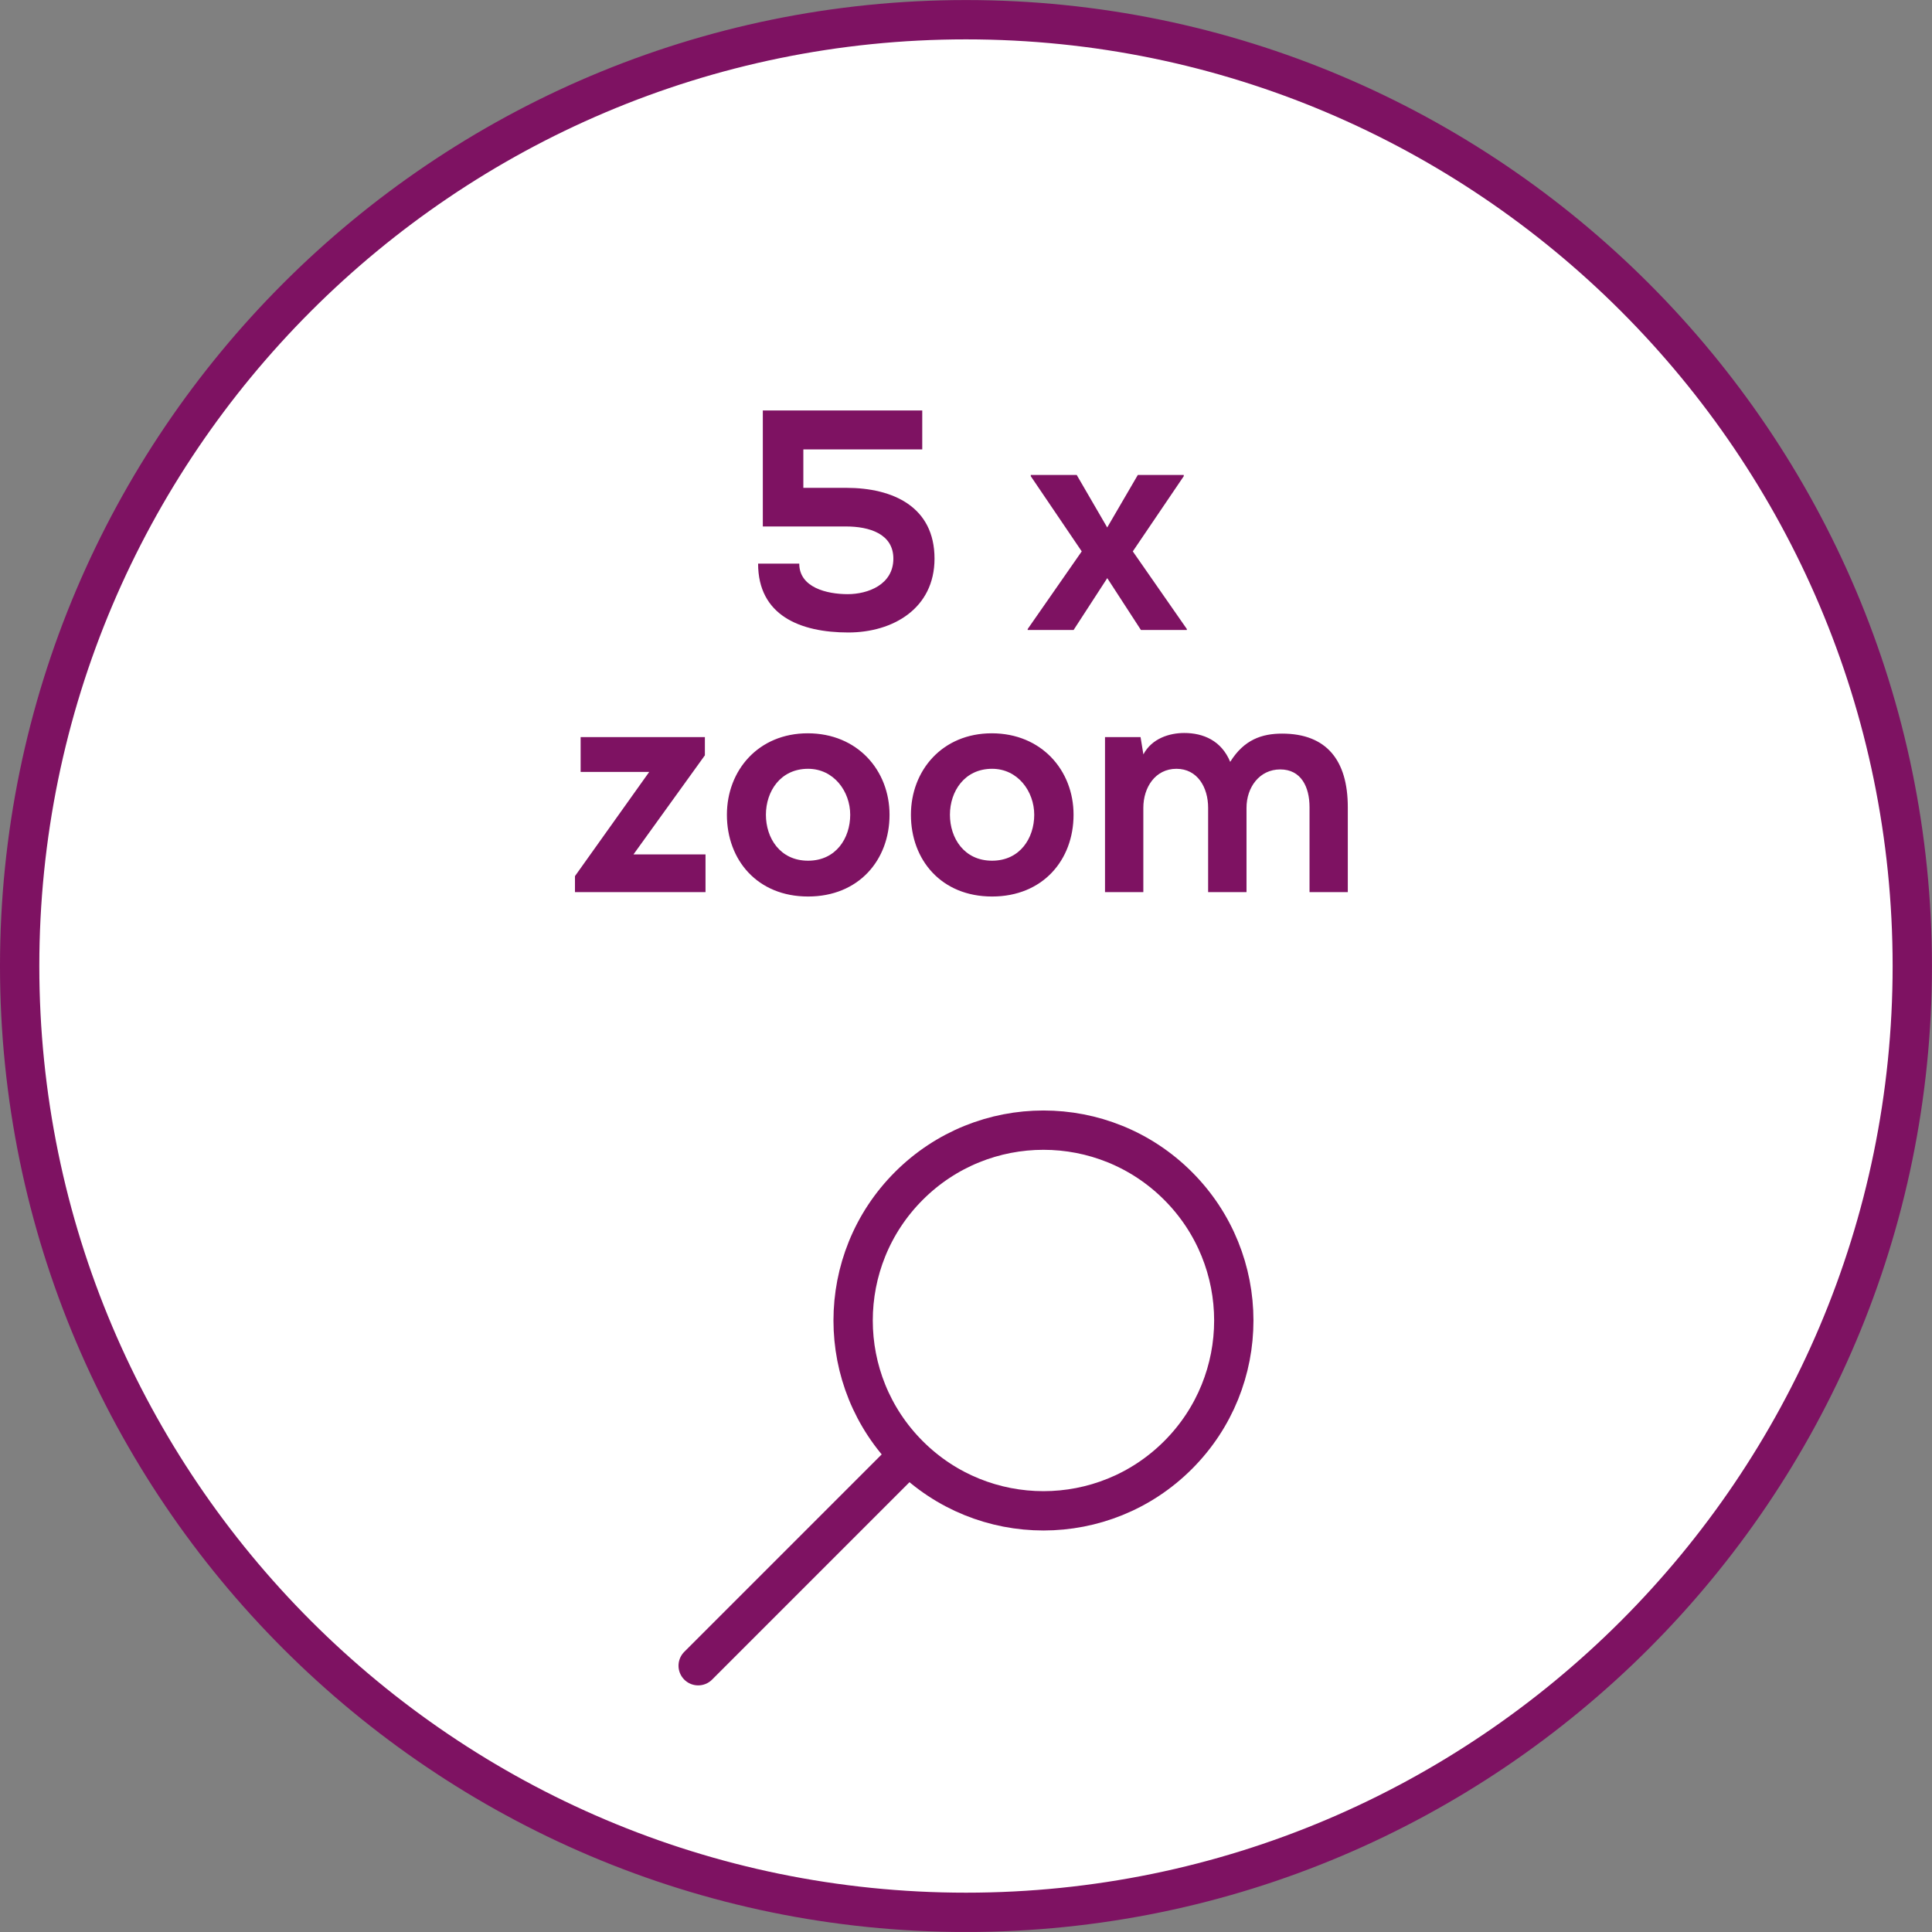
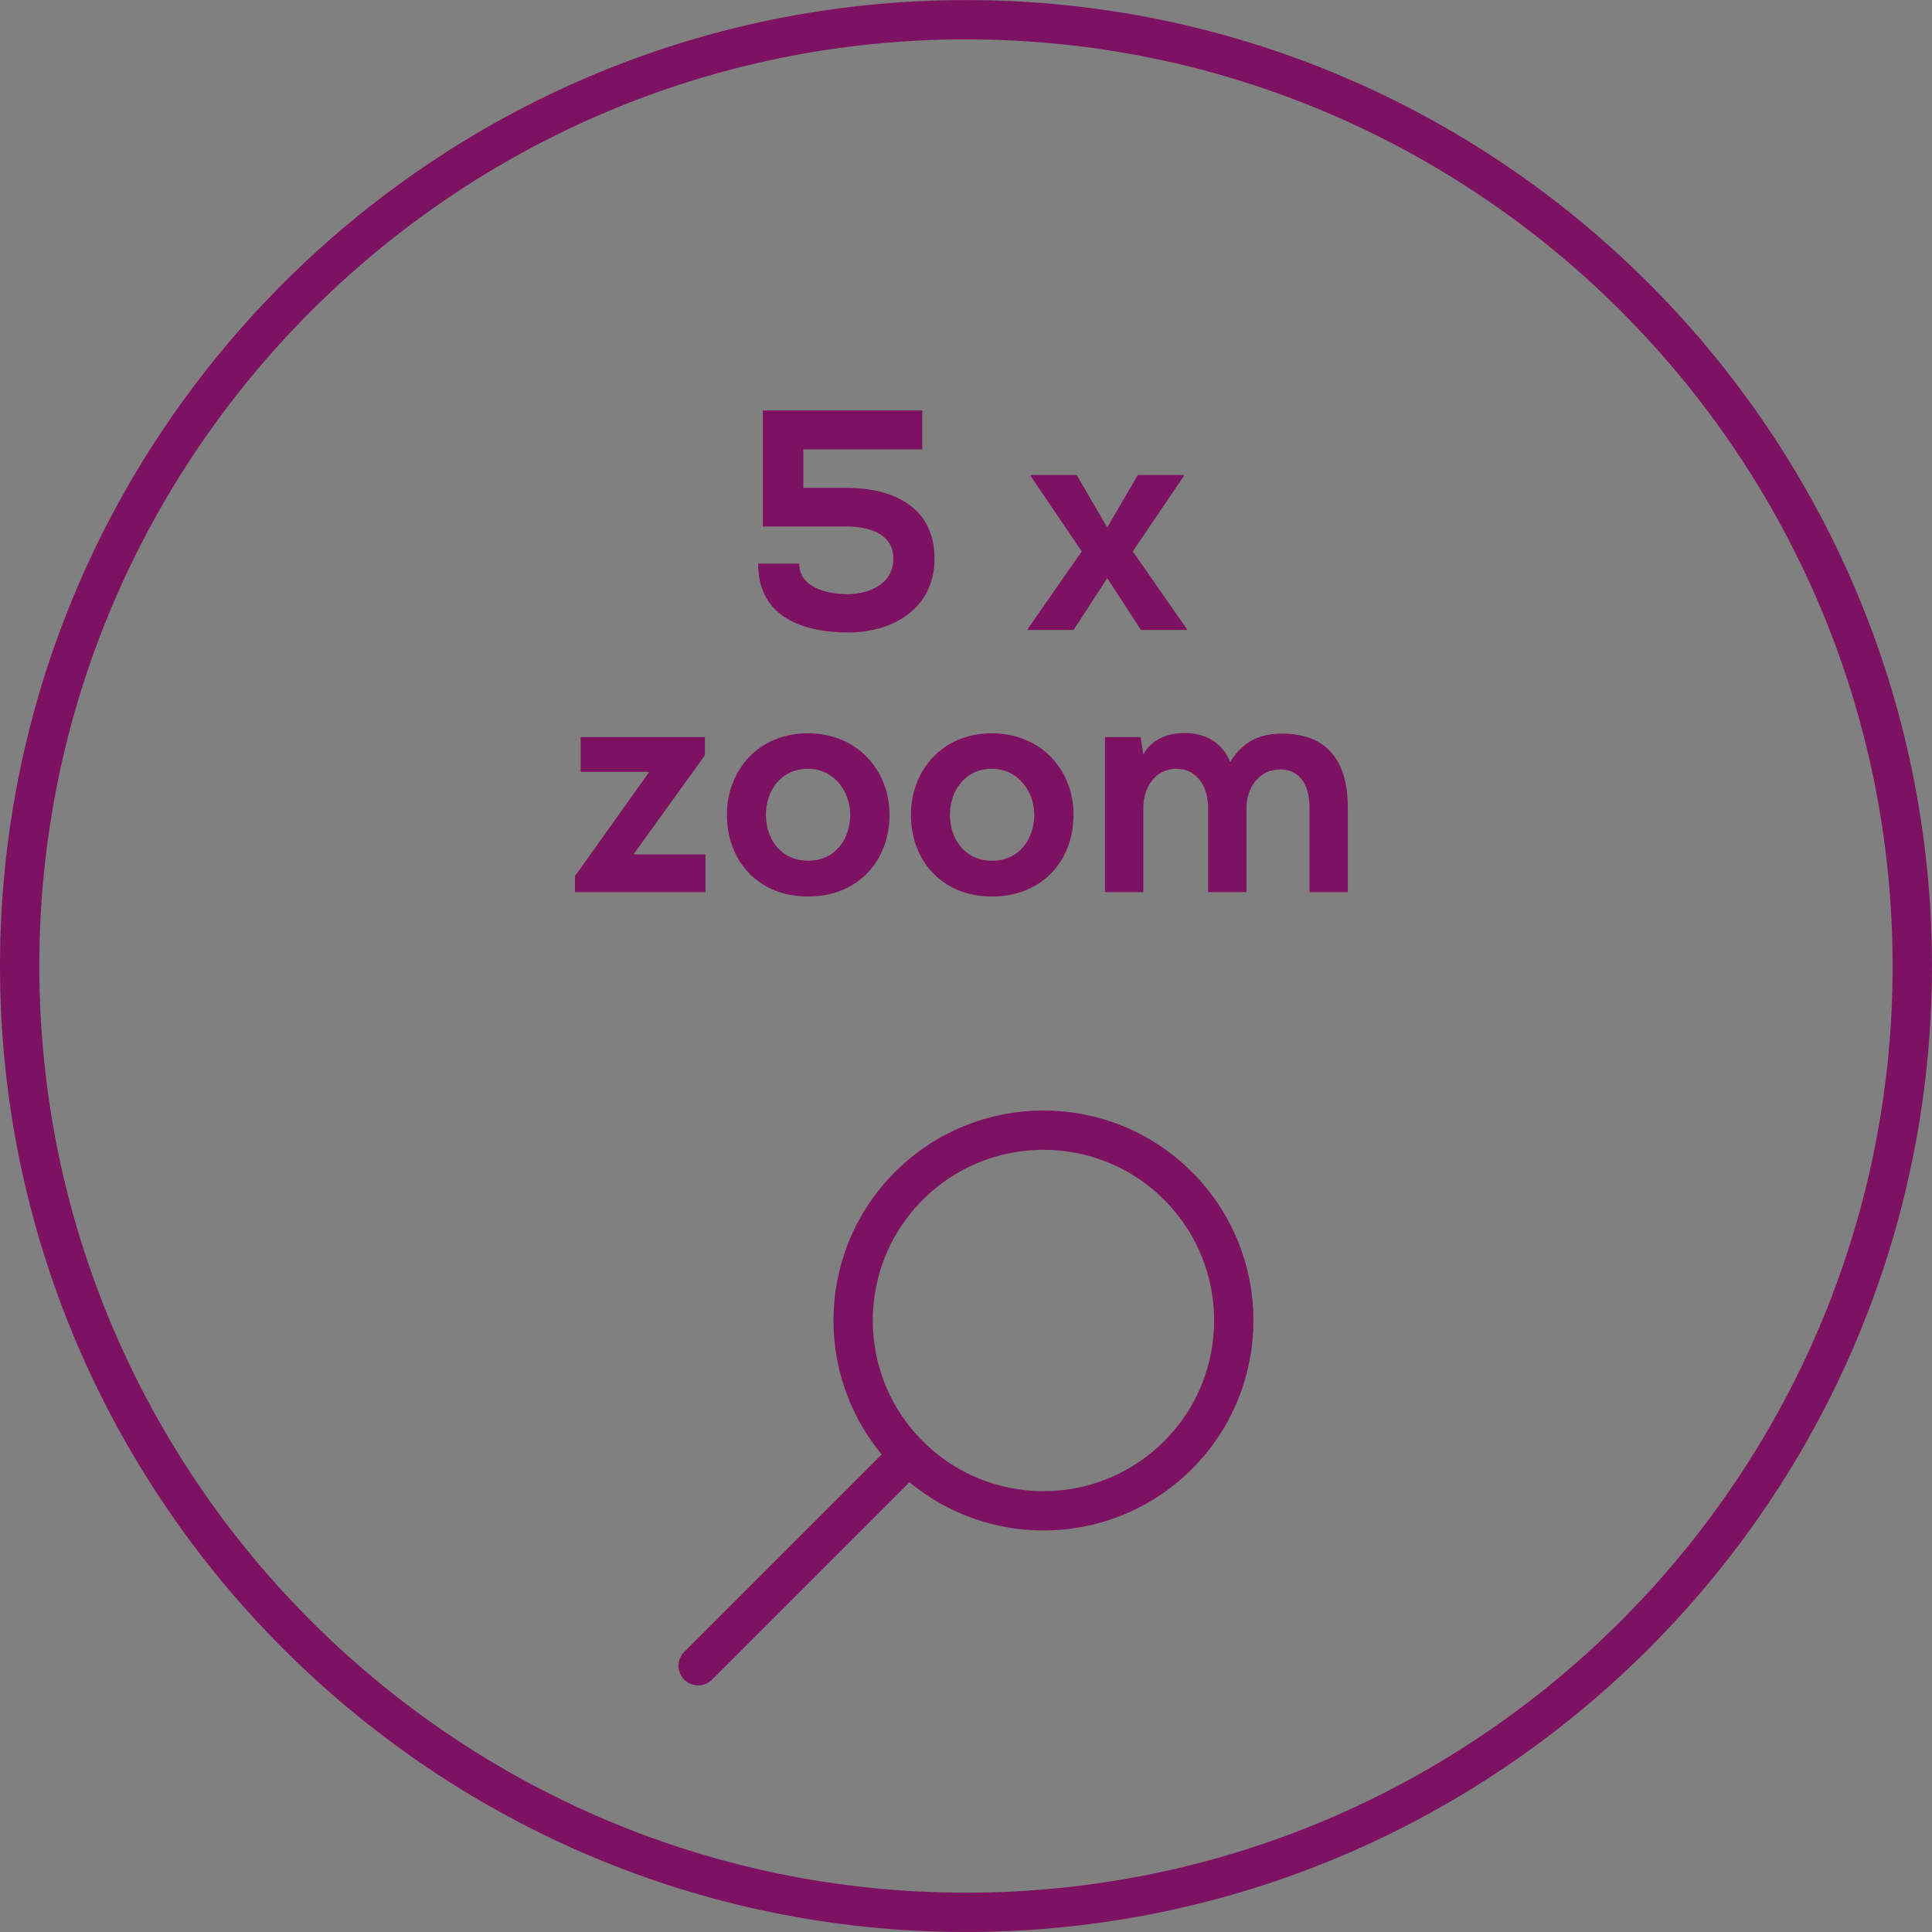
<svg xmlns="http://www.w3.org/2000/svg" xmlns:xlink="http://www.w3.org/1999/xlink" version="1.1" id="Ebene_1" x="0px" y="0px" width="36.851px" height="36.851px" viewBox="0 0 36.851 36.851" enable-background="new 0 0 36.851 36.851" xml:space="preserve">
  <rect x="0" y="0" width="36.851" height="36.851" fill="#808080" stroke="none" />
  <g>
    <defs>
      <rect id="SVGID_1_" y="0" width="36.85" height="36.85" />
    </defs>
    <clipPath id="SVGID_2_">
      <use xlink:href="#SVGID_1_" overflow="visible" />
    </clipPath>
-     <path clip-path="url(#SVGID_2_)" fill="#FFFFFF" d="M18.425,36.476c9.953,0,18.05-8.097,18.05-18.05   c0-9.953-8.098-18.05-18.05-18.05c-9.953,0-18.05,8.097-18.05,18.05C0.375,28.379,8.472,36.476,18.425,36.476" />
    <path clip-path="url(#SVGID_2_)" fill="none" stroke="#7E1262" stroke-width="0.75" stroke-miterlimit="10" d="M18.425,36.476   c9.953,0,18.05-8.097,18.05-18.05c0-9.953-8.098-18.05-18.05-18.05c-9.953,0-18.05,8.097-18.05,18.05   C0.375,28.379,8.472,36.476,18.425,36.476z" />
    <path clip-path="url(#SVGID_2_)" fill="none" stroke="#7E1262" stroke-width="0.75" stroke-linecap="round" stroke-miterlimit="10" d="   M17.335,27.754l-4.018,4.018 M22.47,22.62c1.418,1.418,1.418,3.717,0,5.134c-1.418,1.418-3.716,1.418-5.134,0   c-1.418-1.417-1.418-3.716,0-5.134S21.052,21.202,22.47,22.62z" />
    <path clip-path="url(#SVGID_2_)" fill="#7E1262" d="M23.776,17.016v-1.608c0-0.39,0.247-0.732,0.643-0.732   c0.396,0,0.559,0.33,0.559,0.72v1.62h0.73v-1.62c0-0.894-0.406-1.403-1.253-1.403c-0.384,0-0.726,0.114-0.99,0.539   c-0.168-0.407-0.516-0.551-0.876-0.551c-0.281,0-0.617,0.102-0.78,0.408l-0.054-0.33h-0.678v2.957h0.731v-1.608   c0-0.39,0.229-0.744,0.631-0.744c0.401,0,0.605,0.354,0.605,0.744v1.608H23.776z M18.923,14.664c0.492,0,0.804,0.432,0.804,0.877   c0,0.444-0.271,0.876-0.804,0.876c-0.534,0-0.804-0.432-0.804-0.876C18.119,15.096,18.396,14.664,18.923,14.664 M18.917,13.987   c-0.942,0-1.542,0.707-1.542,1.554c0,0.864,0.582,1.559,1.548,1.559c0.966,0,1.554-0.695,1.554-1.559   C20.478,14.694,19.865,13.987,18.917,13.987 M15.413,14.664c0.492,0,0.804,0.432,0.804,0.877c0,0.444-0.27,0.876-0.804,0.876   c-0.534,0-0.804-0.432-0.804-0.876C14.609,15.096,14.885,14.664,15.413,14.664 M15.407,13.987c-0.942,0-1.542,0.707-1.542,1.554   c0,0.864,0.582,1.559,1.548,1.559c0.966,0,1.554-0.695,1.554-1.559C16.967,14.694,16.355,13.987,15.407,13.987 M11.075,14.059   v0.665h1.308l-1.416,1.987v0.305h2.49v-0.719h-1.374l1.362-1.89v-0.348H11.075z" />
    <path clip-path="url(#SVGID_2_)" fill="#7E1262" d="M21.119,10.061l-0.582-1.002h-0.876v0.024l0.972,1.434l-1.031,1.481v0.018   h0.876l0.642-0.989l0.642,0.989h0.876v-0.018l-1.031-1.481l0.972-1.434V9.059h-0.876L21.119,10.061z M17.591,7.829H14.55v2.213   h1.589c0.438,0,0.901,0.138,0.901,0.613c0,0.498-0.487,0.678-0.871,0.678c-0.396,0-0.924-0.126-0.924-0.582H14.46   c0,0.984,0.797,1.313,1.721,1.313c0.847,0,1.644-0.455,1.644-1.409c0-0.984-0.785-1.35-1.686-1.35h-0.816V8.572h2.268V7.829z" />
  </g>
</svg>